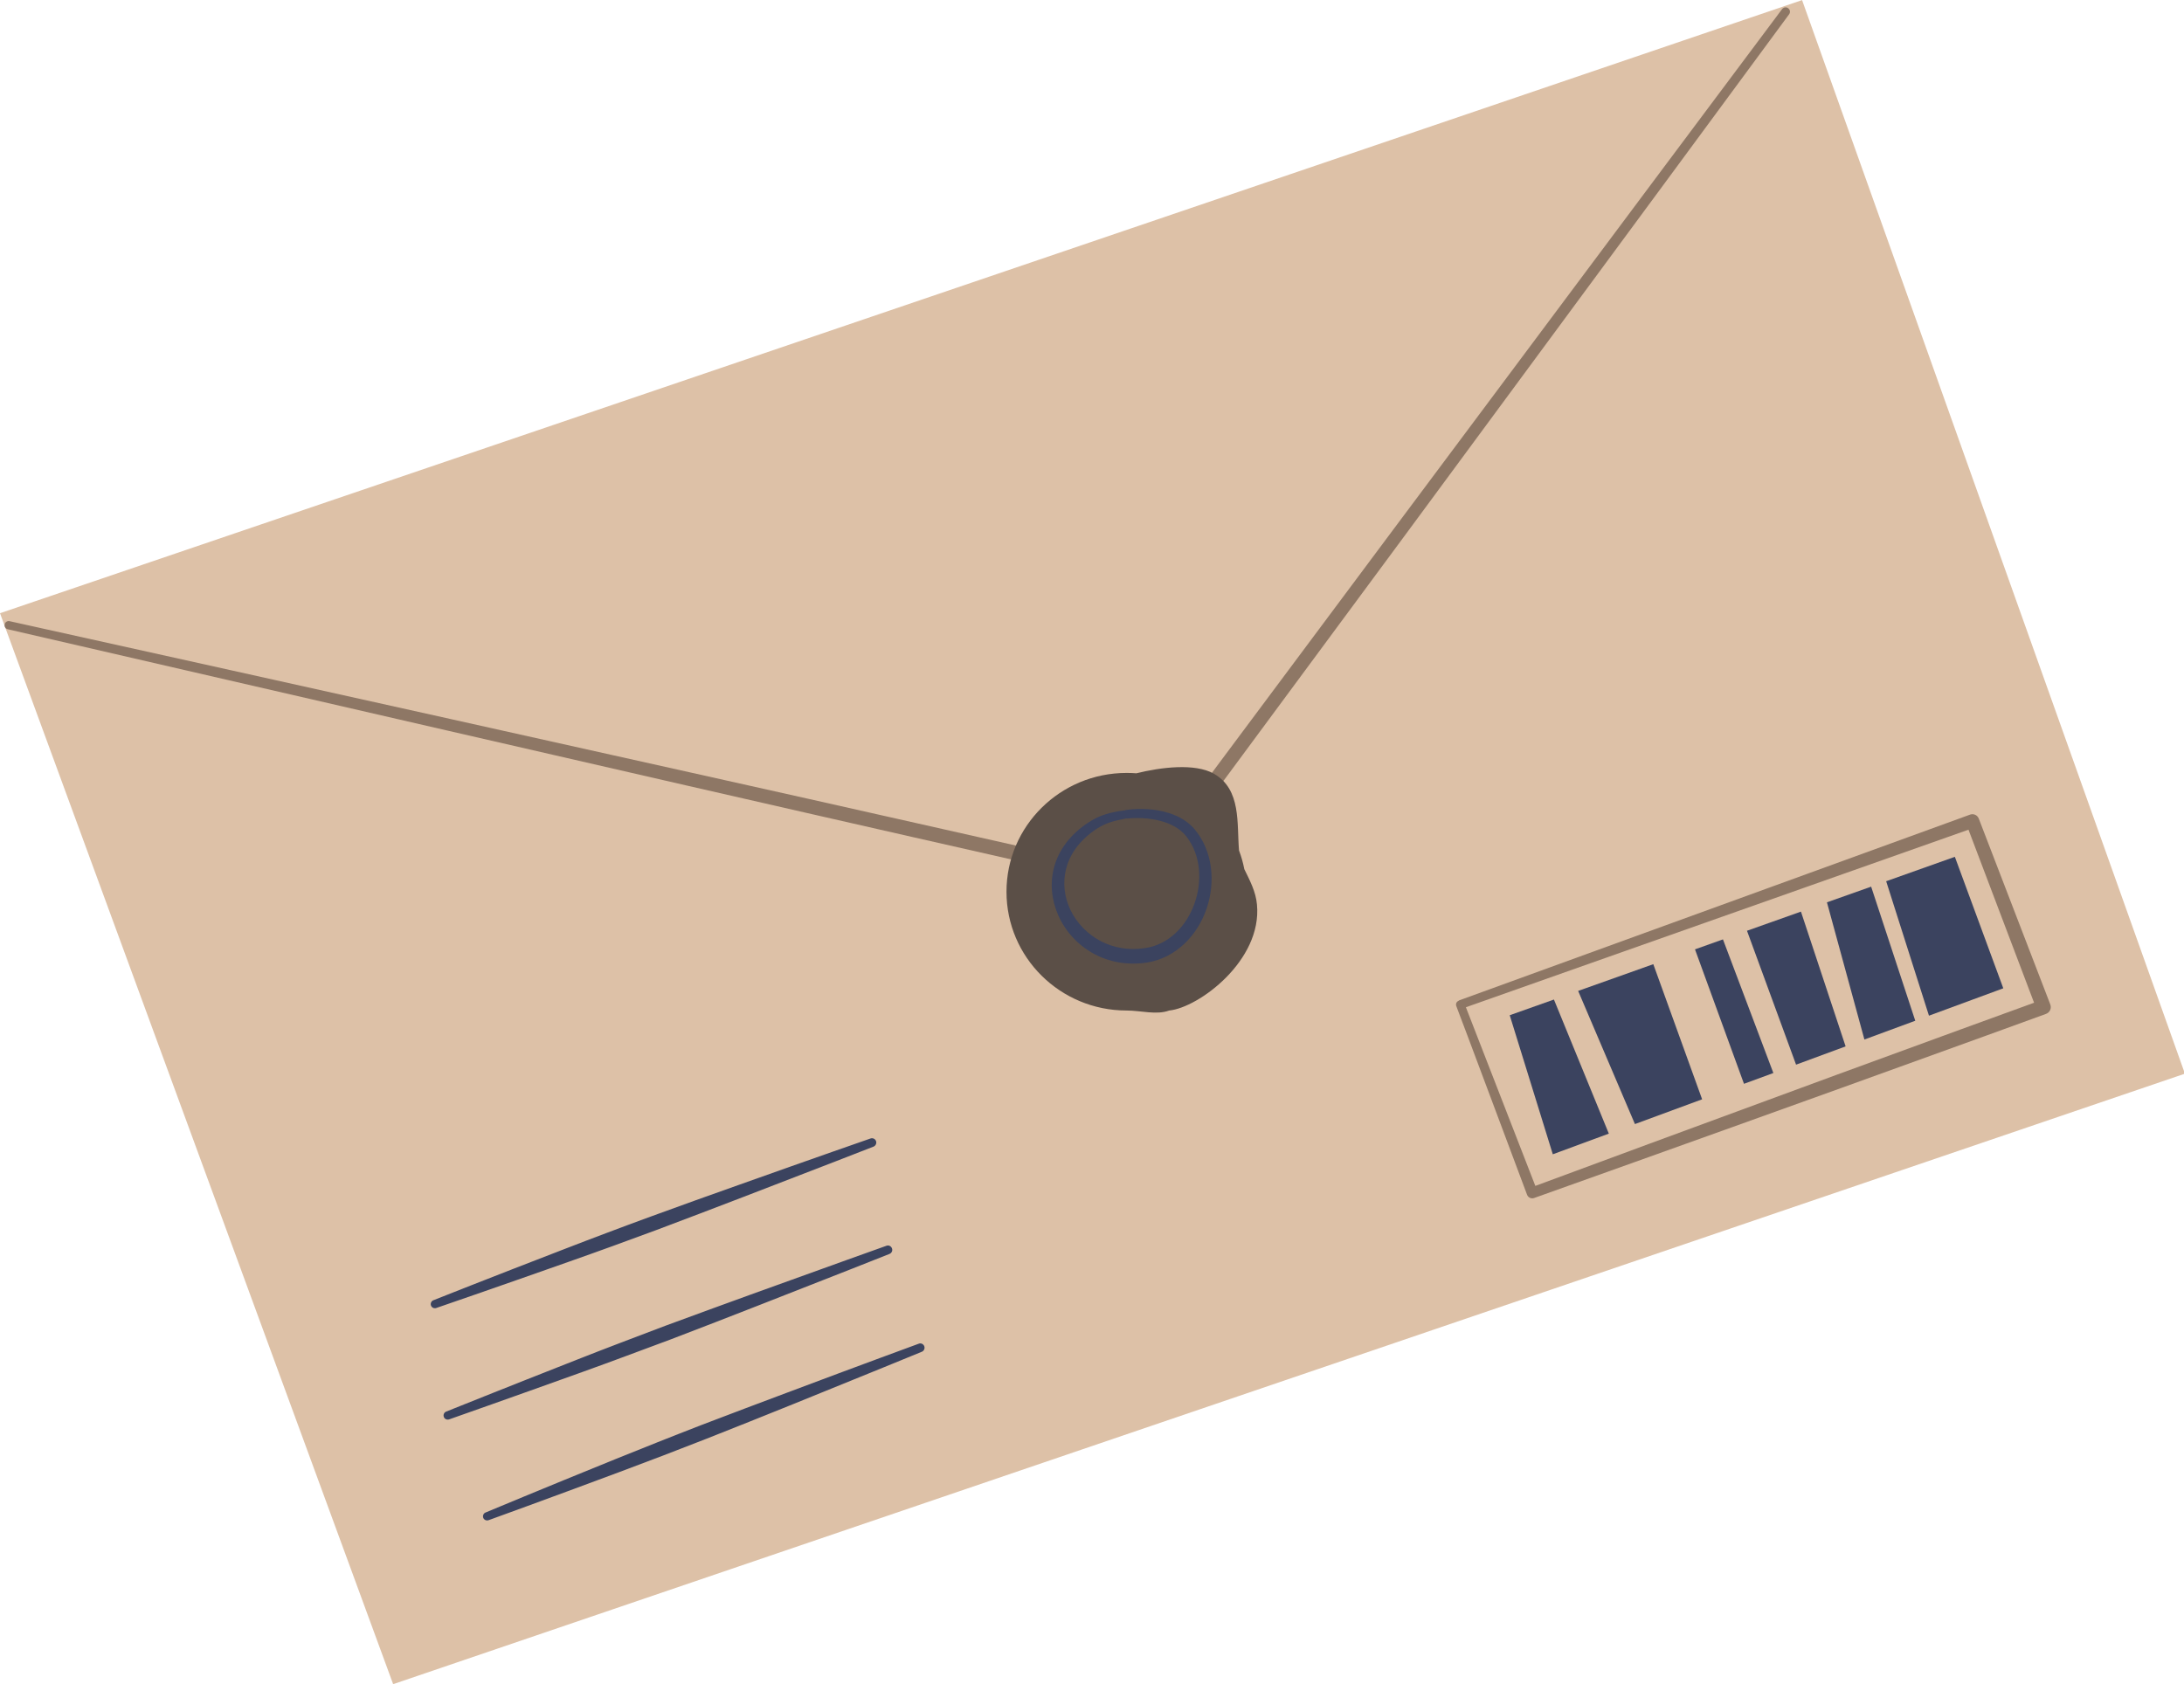
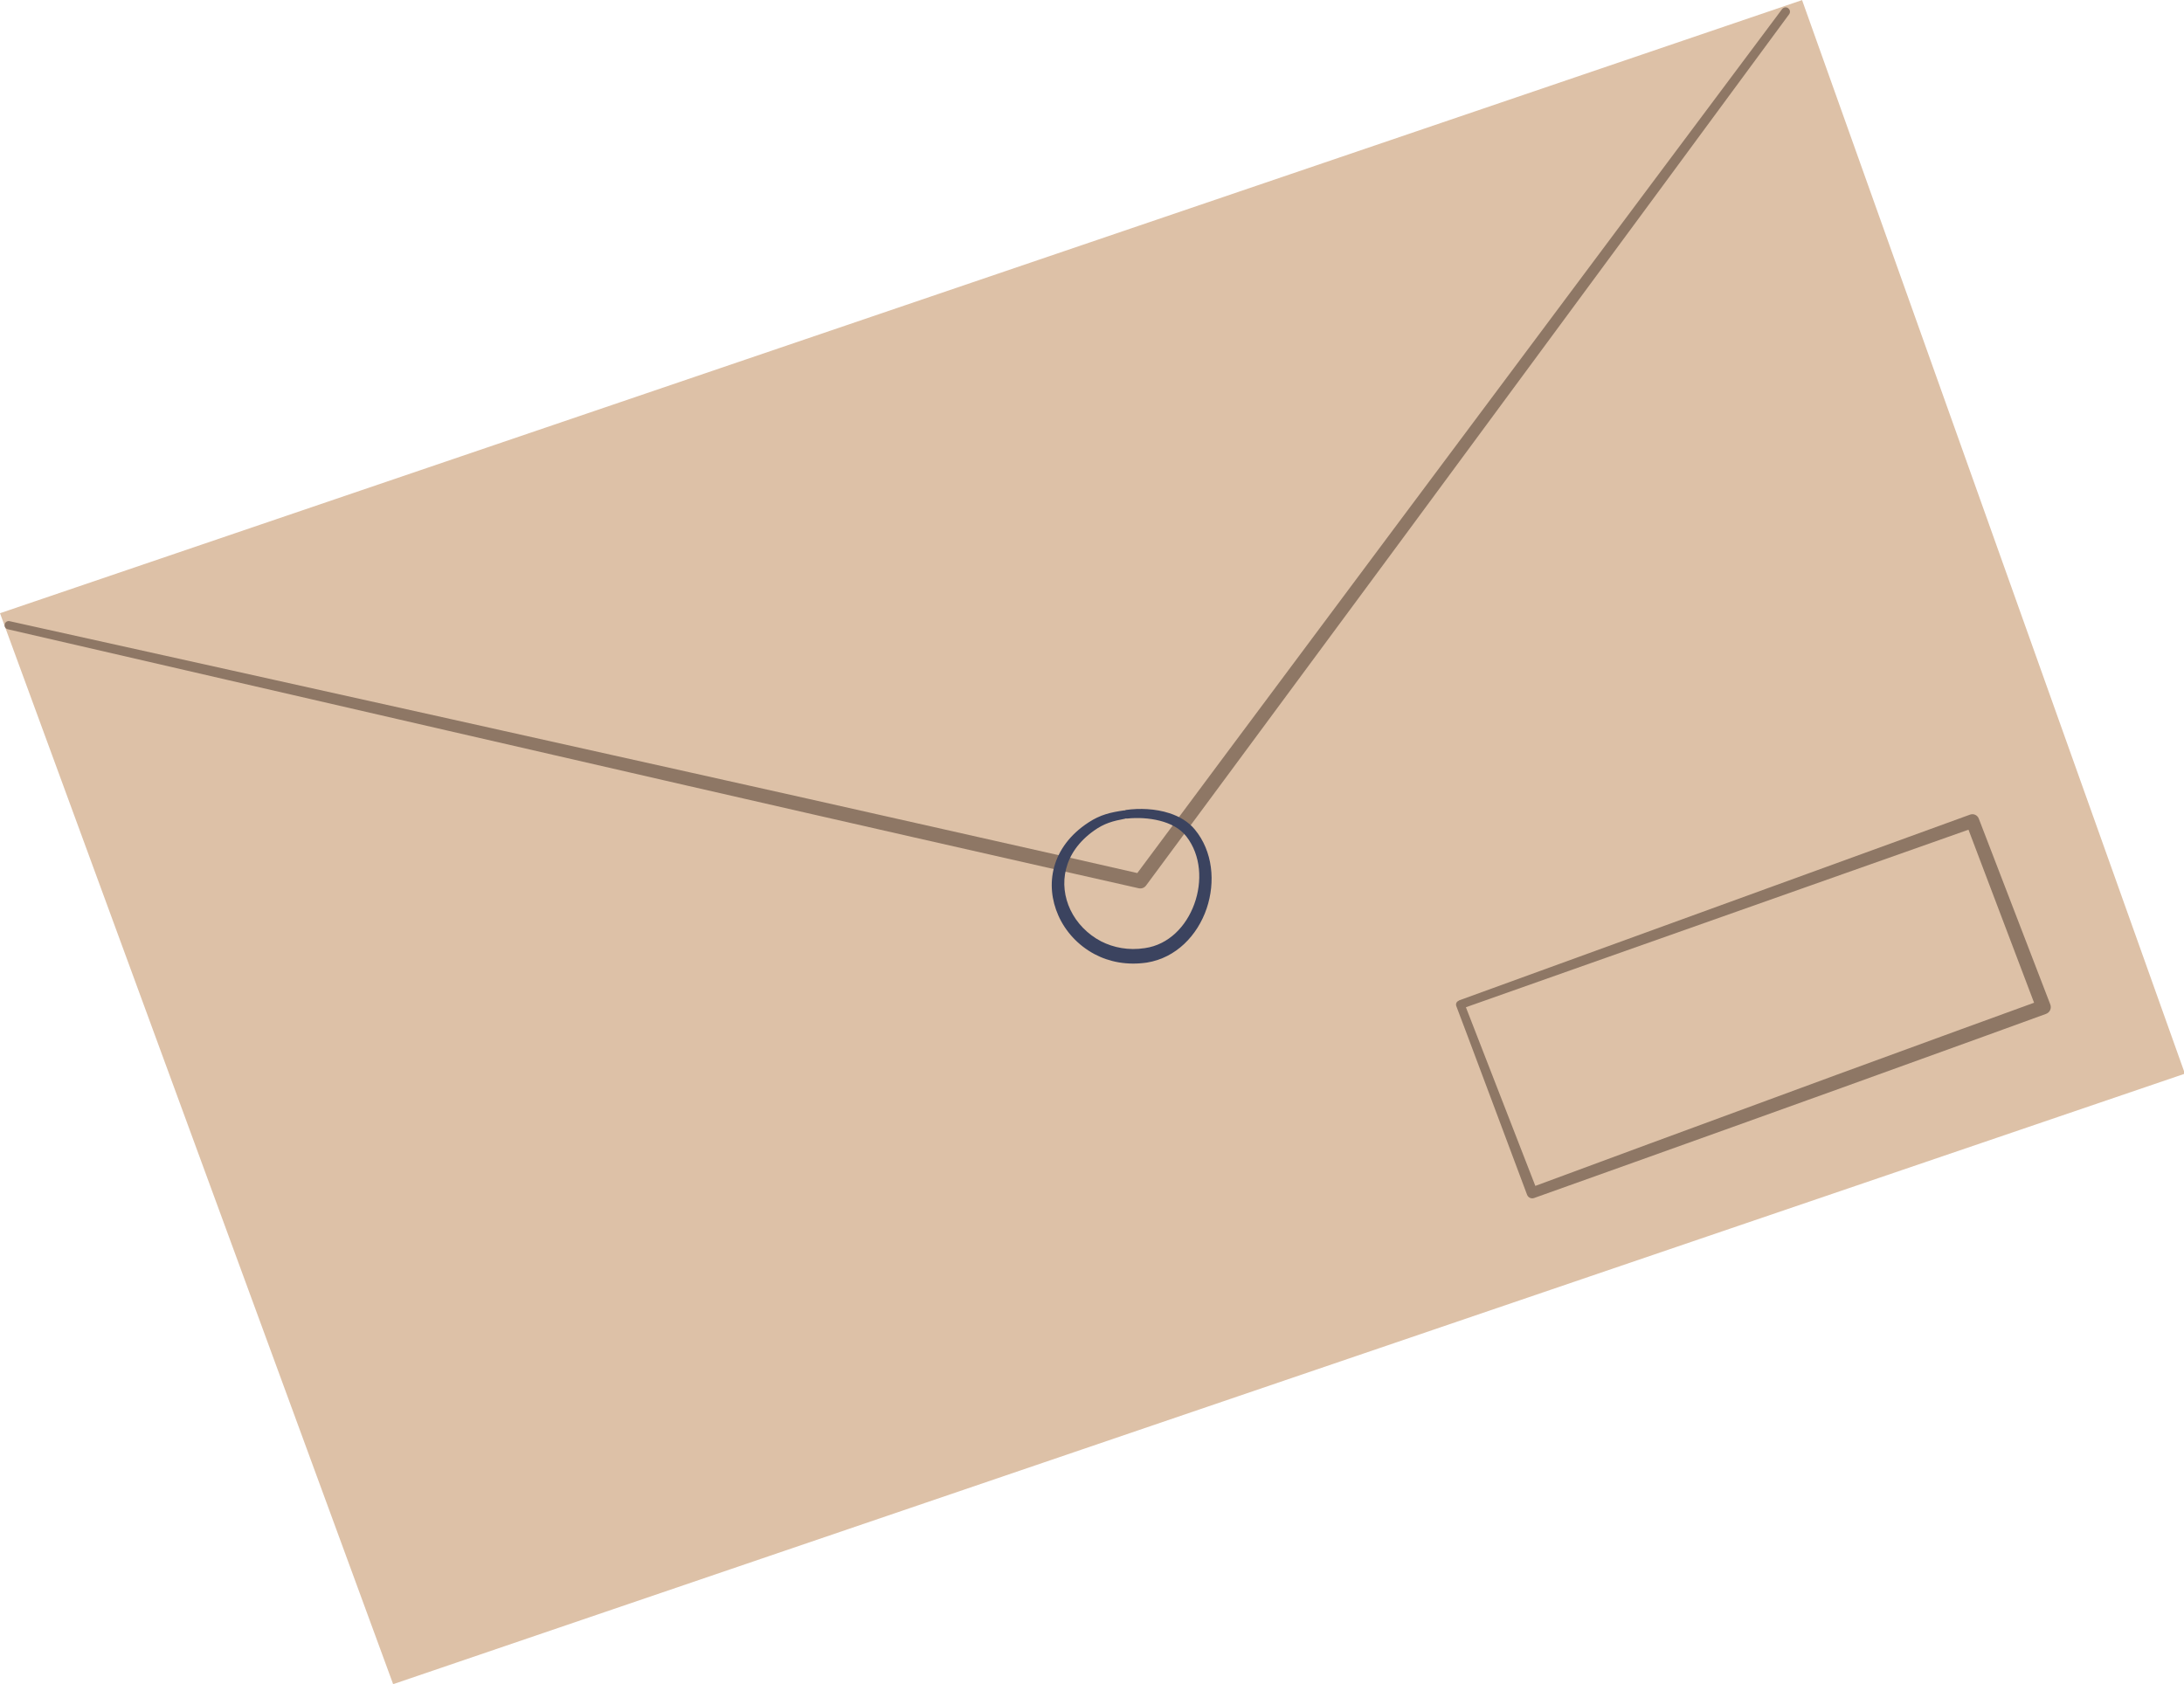
<svg xmlns="http://www.w3.org/2000/svg" fill="#000000" height="70.1" preserveAspectRatio="xMidYMid meet" version="1" viewBox="0.0 0.0 90.9 70.1" width="90.9" zoomAndPan="magnify">
  <defs>
    <clipPath id="a">
-       <path d="M 0 0 L 90.941 0 L 90.941 70.109 L 0 70.109 Z M 0 0" />
+       <path d="M 0 0 L 90.941 0 L 90.941 70.109 L 0 70.109 M 0 0" />
    </clipPath>
  </defs>
  <g>
    <g clip-path="url(#a)" id="change1_1">
      <path d="M 16.363 70.109 L 0 25.527 L 75.004 0.004 L 90.938 44.695 L 16.363 70.109" fill="#ddc1a7" fill-rule="evenodd" />
    </g>
    <g id="change2_1">
-       <path d="M 70.547 39.52 L 72.586 45.117 L 73.809 44.668 L 71.711 39.105 Z M 72.711 38.746 L 74.754 44.32 L 76.816 43.559 L 74.957 37.949 Z M 76.039 37.562 L 77.598 43.273 L 79.715 42.492 L 77.879 36.91 Z M 81.363 35.668 L 78.504 36.684 L 80.285 42.281 L 83.379 41.141 Z M 62.836 42.262 L 64.629 48.051 L 66.961 47.191 L 64.676 41.609 Z M 65.684 41.25 L 68.047 46.793 L 70.844 45.762 L 68.812 40.137 Z M 38.234 55.938 C 38.234 55.938 35.836 56.816 32.793 57.961 C 31.648 58.391 30.41 58.855 29.176 59.328 C 28.57 59.562 27.969 59.801 27.375 60.035 C 26.762 60.277 26.156 60.52 25.582 60.754 C 22.566 61.977 20.215 62.961 20.215 62.961 C 20.125 62.992 20.082 63.094 20.113 63.184 C 20.148 63.273 20.25 63.316 20.34 63.281 C 20.34 63.281 22.738 62.414 25.785 61.277 C 26.367 61.059 26.977 60.828 27.594 60.594 C 28.188 60.367 28.793 60.133 29.398 59.895 C 30.629 59.41 31.855 58.918 32.988 58.461 C 36.004 57.242 38.363 56.273 38.363 56.273 C 38.457 56.238 38.504 56.133 38.469 56.039 C 38.43 55.945 38.328 55.898 38.234 55.938 Z M 26.066 56.445 C 26.672 56.223 27.289 55.992 27.902 55.762 C 29.152 55.285 30.398 54.801 31.555 54.348 C 34.621 53.152 37.02 52.199 37.02 52.199 C 37.113 52.164 37.16 52.059 37.125 51.969 C 37.09 51.871 36.988 51.824 36.895 51.859 C 36.895 51.859 34.461 52.727 31.363 53.848 C 30.203 54.27 28.941 54.727 27.688 55.191 C 27.074 55.422 26.461 55.656 25.855 55.887 C 25.23 56.125 24.617 56.363 24.031 56.594 C 20.969 57.797 18.57 58.762 18.57 58.762 C 18.484 58.797 18.438 58.895 18.473 58.984 C 18.504 59.074 18.605 59.117 18.695 59.086 C 18.695 59.086 21.133 58.23 24.23 57.117 C 24.824 56.902 25.441 56.68 26.066 56.445 Z M 23.656 52.531 C 20.582 53.617 18.16 54.449 18.16 54.449 C 18.07 54.48 17.973 54.438 17.938 54.348 C 17.906 54.258 17.953 54.156 18.043 54.125 C 18.043 54.125 20.418 53.18 23.461 52.008 C 24.043 51.781 24.652 51.551 25.273 51.316 C 25.871 51.09 26.48 50.863 27.09 50.641 C 28.336 50.184 29.586 49.738 30.742 49.328 C 33.812 48.234 36.227 47.395 36.227 47.395 C 36.32 47.359 36.426 47.406 36.461 47.5 C 36.496 47.594 36.445 47.699 36.352 47.734 C 36.352 47.734 33.969 48.664 30.926 49.832 C 29.781 50.27 28.543 50.746 27.301 51.211 C 26.691 51.438 26.082 51.66 25.48 51.879 C 24.855 52.105 24.246 52.324 23.656 52.531" fill="#3b435f" />
-     </g>
+       </g>
    <g id="change3_1">
      <path d="M 84.66 41.742 L 81.93 34.539 L 61.012 41.93 L 63.902 49.367 C 65.09 48.926 71.133 46.691 76.441 44.742 C 80.238 43.348 83.664 42.105 84.66 41.742 Z M 85.336 41.816 C 85.363 41.891 85.363 41.977 85.328 42.051 C 85.293 42.125 85.23 42.18 85.156 42.207 C 85.156 42.207 81.168 43.66 76.641 45.289 C 70.711 47.426 63.852 49.871 63.852 49.871 C 63.734 49.914 63.605 49.855 63.559 49.738 C 63.559 49.738 60.621 41.883 60.613 41.883 C 60.594 41.836 60.598 41.789 60.617 41.746 C 60.637 41.703 60.676 41.672 60.719 41.656 L 60.719 41.648 L 82 33.91 C 82.145 33.859 82.305 33.934 82.359 34.078 Z M 74.465 0.594 C 74.465 0.594 65.871 12.266 58.418 22.363 C 52.727 30.07 47.703 36.859 47.703 36.859 C 47.633 36.957 47.512 37.004 47.395 36.977 C 47.395 36.977 43.512 36.102 37.977 34.844 C 35.164 34.203 31.93 33.469 28.559 32.695 C 15.453 29.691 0.324 26.195 0.324 26.195 C 0.23 26.176 0.172 26.082 0.195 25.988 C 0.215 25.895 0.309 25.836 0.402 25.859 C 0.402 25.859 15.562 29.215 28.684 32.145 C 32.059 32.898 35.297 33.621 38.109 34.258 C 42.926 35.34 46.492 36.148 47.336 36.344 C 48.125 35.281 52.773 29.035 57.988 22.047 C 65.492 11.984 74.172 0.379 74.172 0.379 C 74.234 0.301 74.348 0.281 74.426 0.344 C 74.508 0.402 74.523 0.516 74.465 0.594" fill="#8e7765" fill-rule="evenodd" />
    </g>
    <g id="change4_1">
-       <path d="M 47.297 32.191 C 48.316 31.938 49.734 31.762 50.52 32.207 C 51.676 32.863 51.473 34.293 51.57 35.406 C 51.664 35.656 51.738 35.914 51.789 36.18 C 52.023 36.66 52.266 37.113 52.316 37.652 C 52.539 39.992 49.879 41.949 48.664 42.066 C 48.129 42.262 47.488 42.066 46.887 42.066 C 44.129 42.066 41.891 39.852 41.891 37.121 C 41.891 34.391 44.129 32.176 46.887 32.176 C 47.023 32.176 47.16 32.18 47.297 32.191" fill="#5b4f47" fill-rule="evenodd" />
-     </g>
+       </g>
    <g id="change2_2">
      <path d="M 49.707 37.637 C 49.371 38.559 48.645 39.328 47.648 39.469 C 46.969 39.574 46.348 39.449 45.832 39.188 C 45.262 38.891 44.812 38.422 44.551 37.875 C 44.051 36.82 44.242 35.488 45.539 34.574 C 45.746 34.426 45.938 34.328 46.141 34.254 C 46.355 34.176 46.578 34.129 46.824 34.082 C 46.84 34.078 46.852 34.074 46.859 34.07 C 46.883 34.074 46.902 34.078 46.922 34.074 C 47.336 34.031 47.824 34.051 48.281 34.168 C 48.715 34.281 49.117 34.484 49.375 34.816 C 49.992 35.609 50.047 36.703 49.707 37.637 Z M 49.73 34.531 C 49.465 34.211 49.094 33.988 48.672 33.852 C 48.09 33.66 47.418 33.641 46.879 33.715 C 46.852 33.719 46.832 33.727 46.809 33.738 C 46.797 33.738 46.785 33.738 46.77 33.738 C 46.5 33.777 46.258 33.82 46.02 33.895 C 45.781 33.969 45.555 34.074 45.309 34.234 C 43.734 35.262 43.488 36.844 44.047 38.105 C 44.34 38.773 44.871 39.355 45.555 39.719 C 46.172 40.047 46.918 40.191 47.738 40.07 C 48.945 39.875 49.84 38.945 50.223 37.816 C 50.594 36.715 50.48 35.438 49.73 34.531" fill="#3b435f" fill-rule="evenodd" />
    </g>
  </g>
</svg>